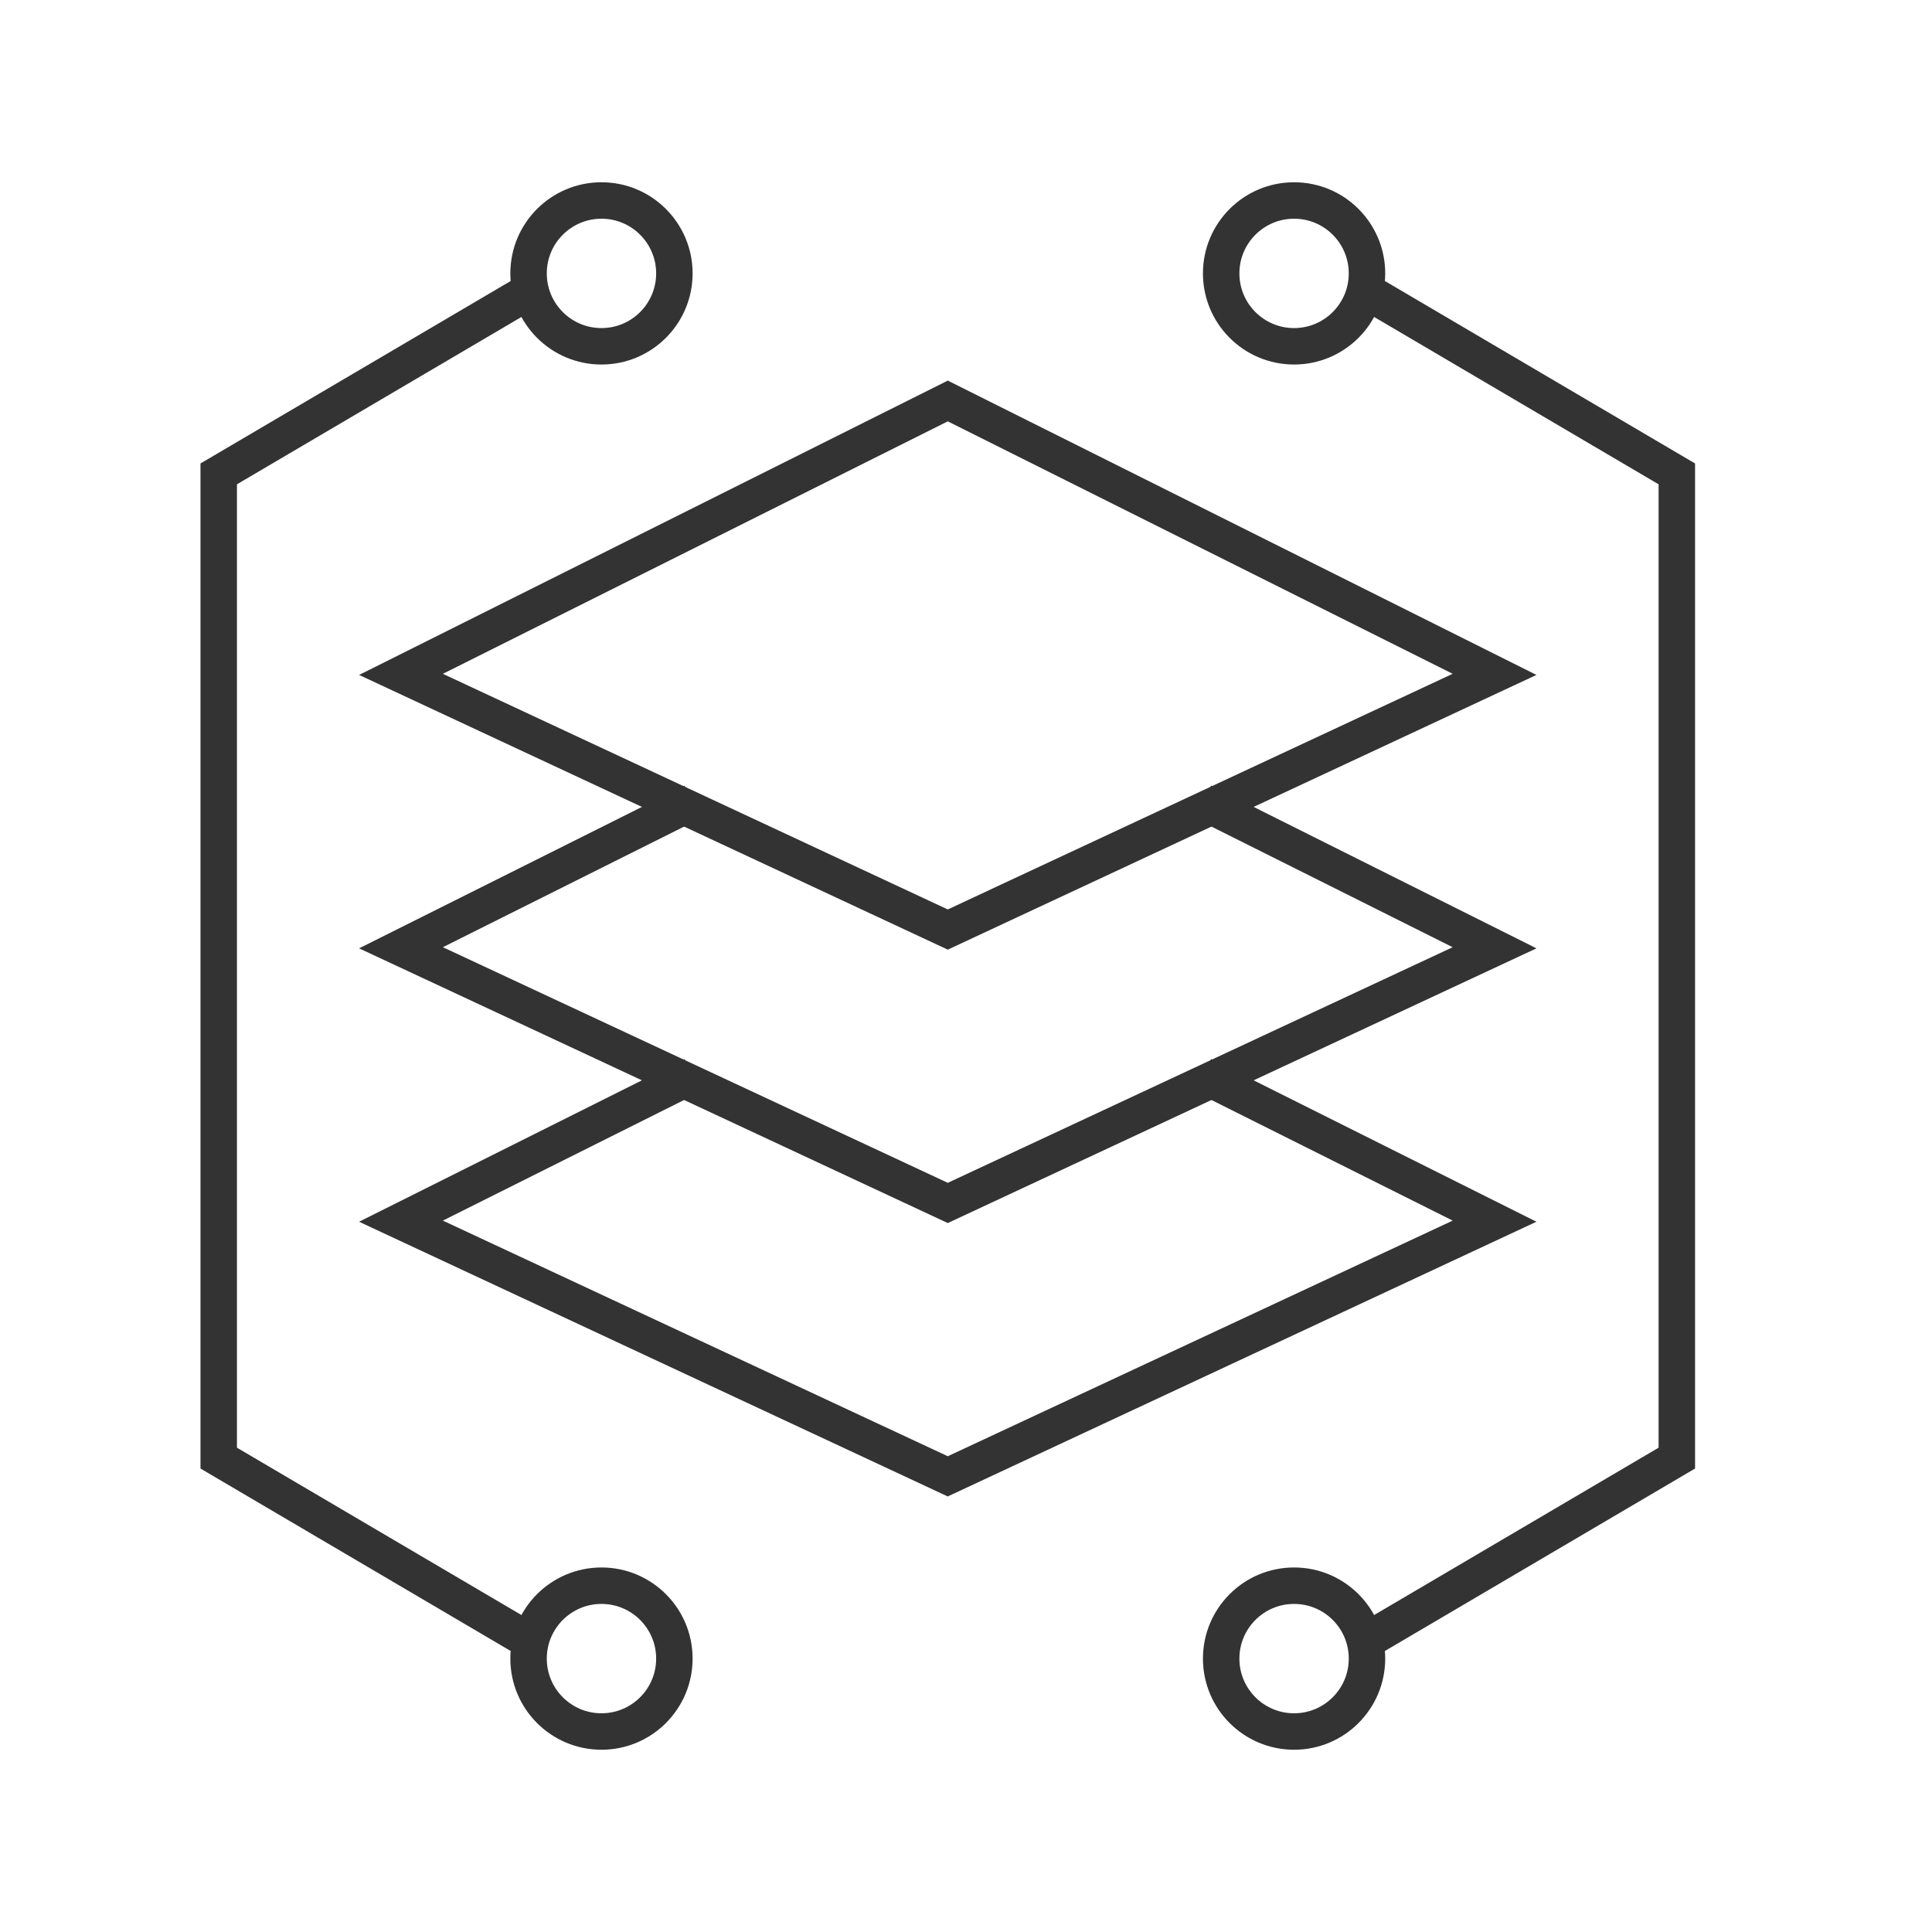
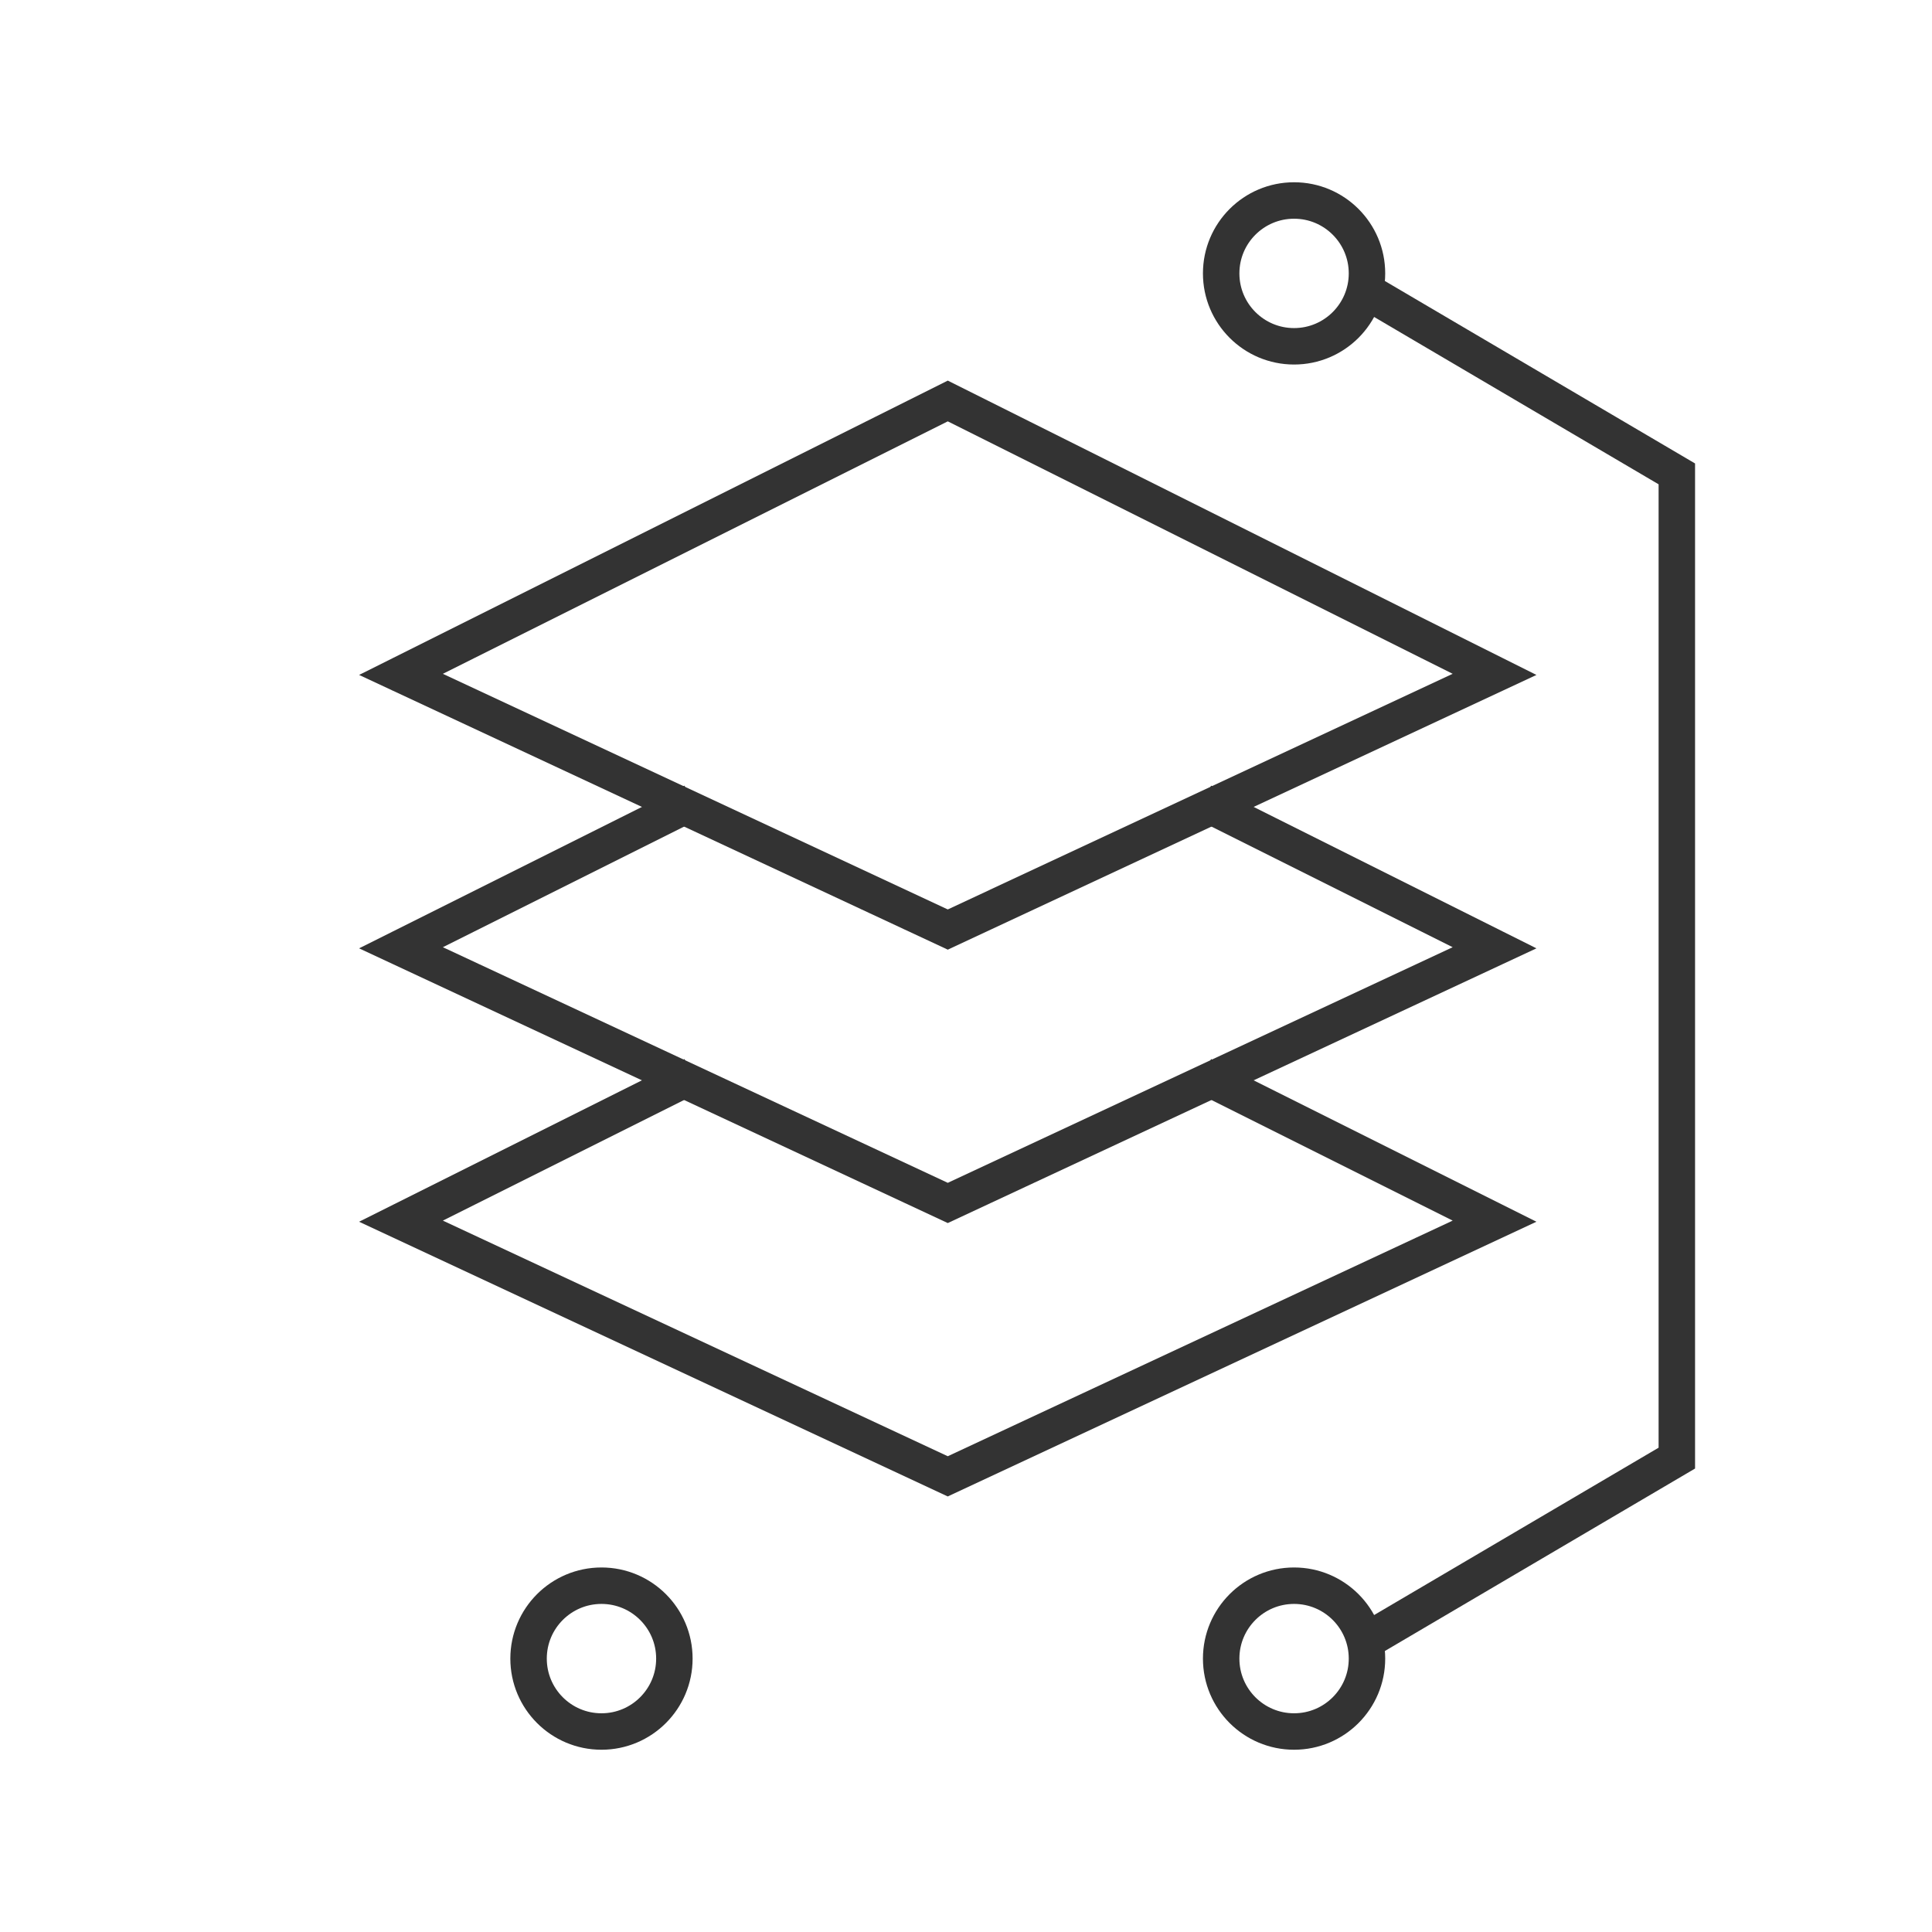
<svg xmlns="http://www.w3.org/2000/svg" width="53" height="53" viewBox="0 0 53 53" fill="none">
-   <path d="M14.5 8L6 13V40L14.5 45" stroke="#333333" />
-   <circle cx="16.5" cy="7.5" r="2" stroke="#333333" />
  <circle cx="16.5" cy="45.5" r="2" stroke="#333333" />
  <path d="M37.5 8L46 13V40L37.5 45" stroke="#333333" />
  <circle cx="2.5" cy="2.5" r="2" transform="matrix(-1 0 0 1 38 5)" stroke="#333333" />
  <circle cx="2.5" cy="2.5" r="2" transform="matrix(-1 0 0 1 38 43)" stroke="#333333" />
  <path d="M26 11L11 18.5L26 25.5L41 18.5L26 11Z" stroke="#333333" />
  <path d="M33 29.5L41 33.5L26 40.5L11 33.5L19 29.5" stroke="#333333" />
  <path d="M33 22L41 26L26 33L11 26L19 22" stroke="#333333" />
</svg>